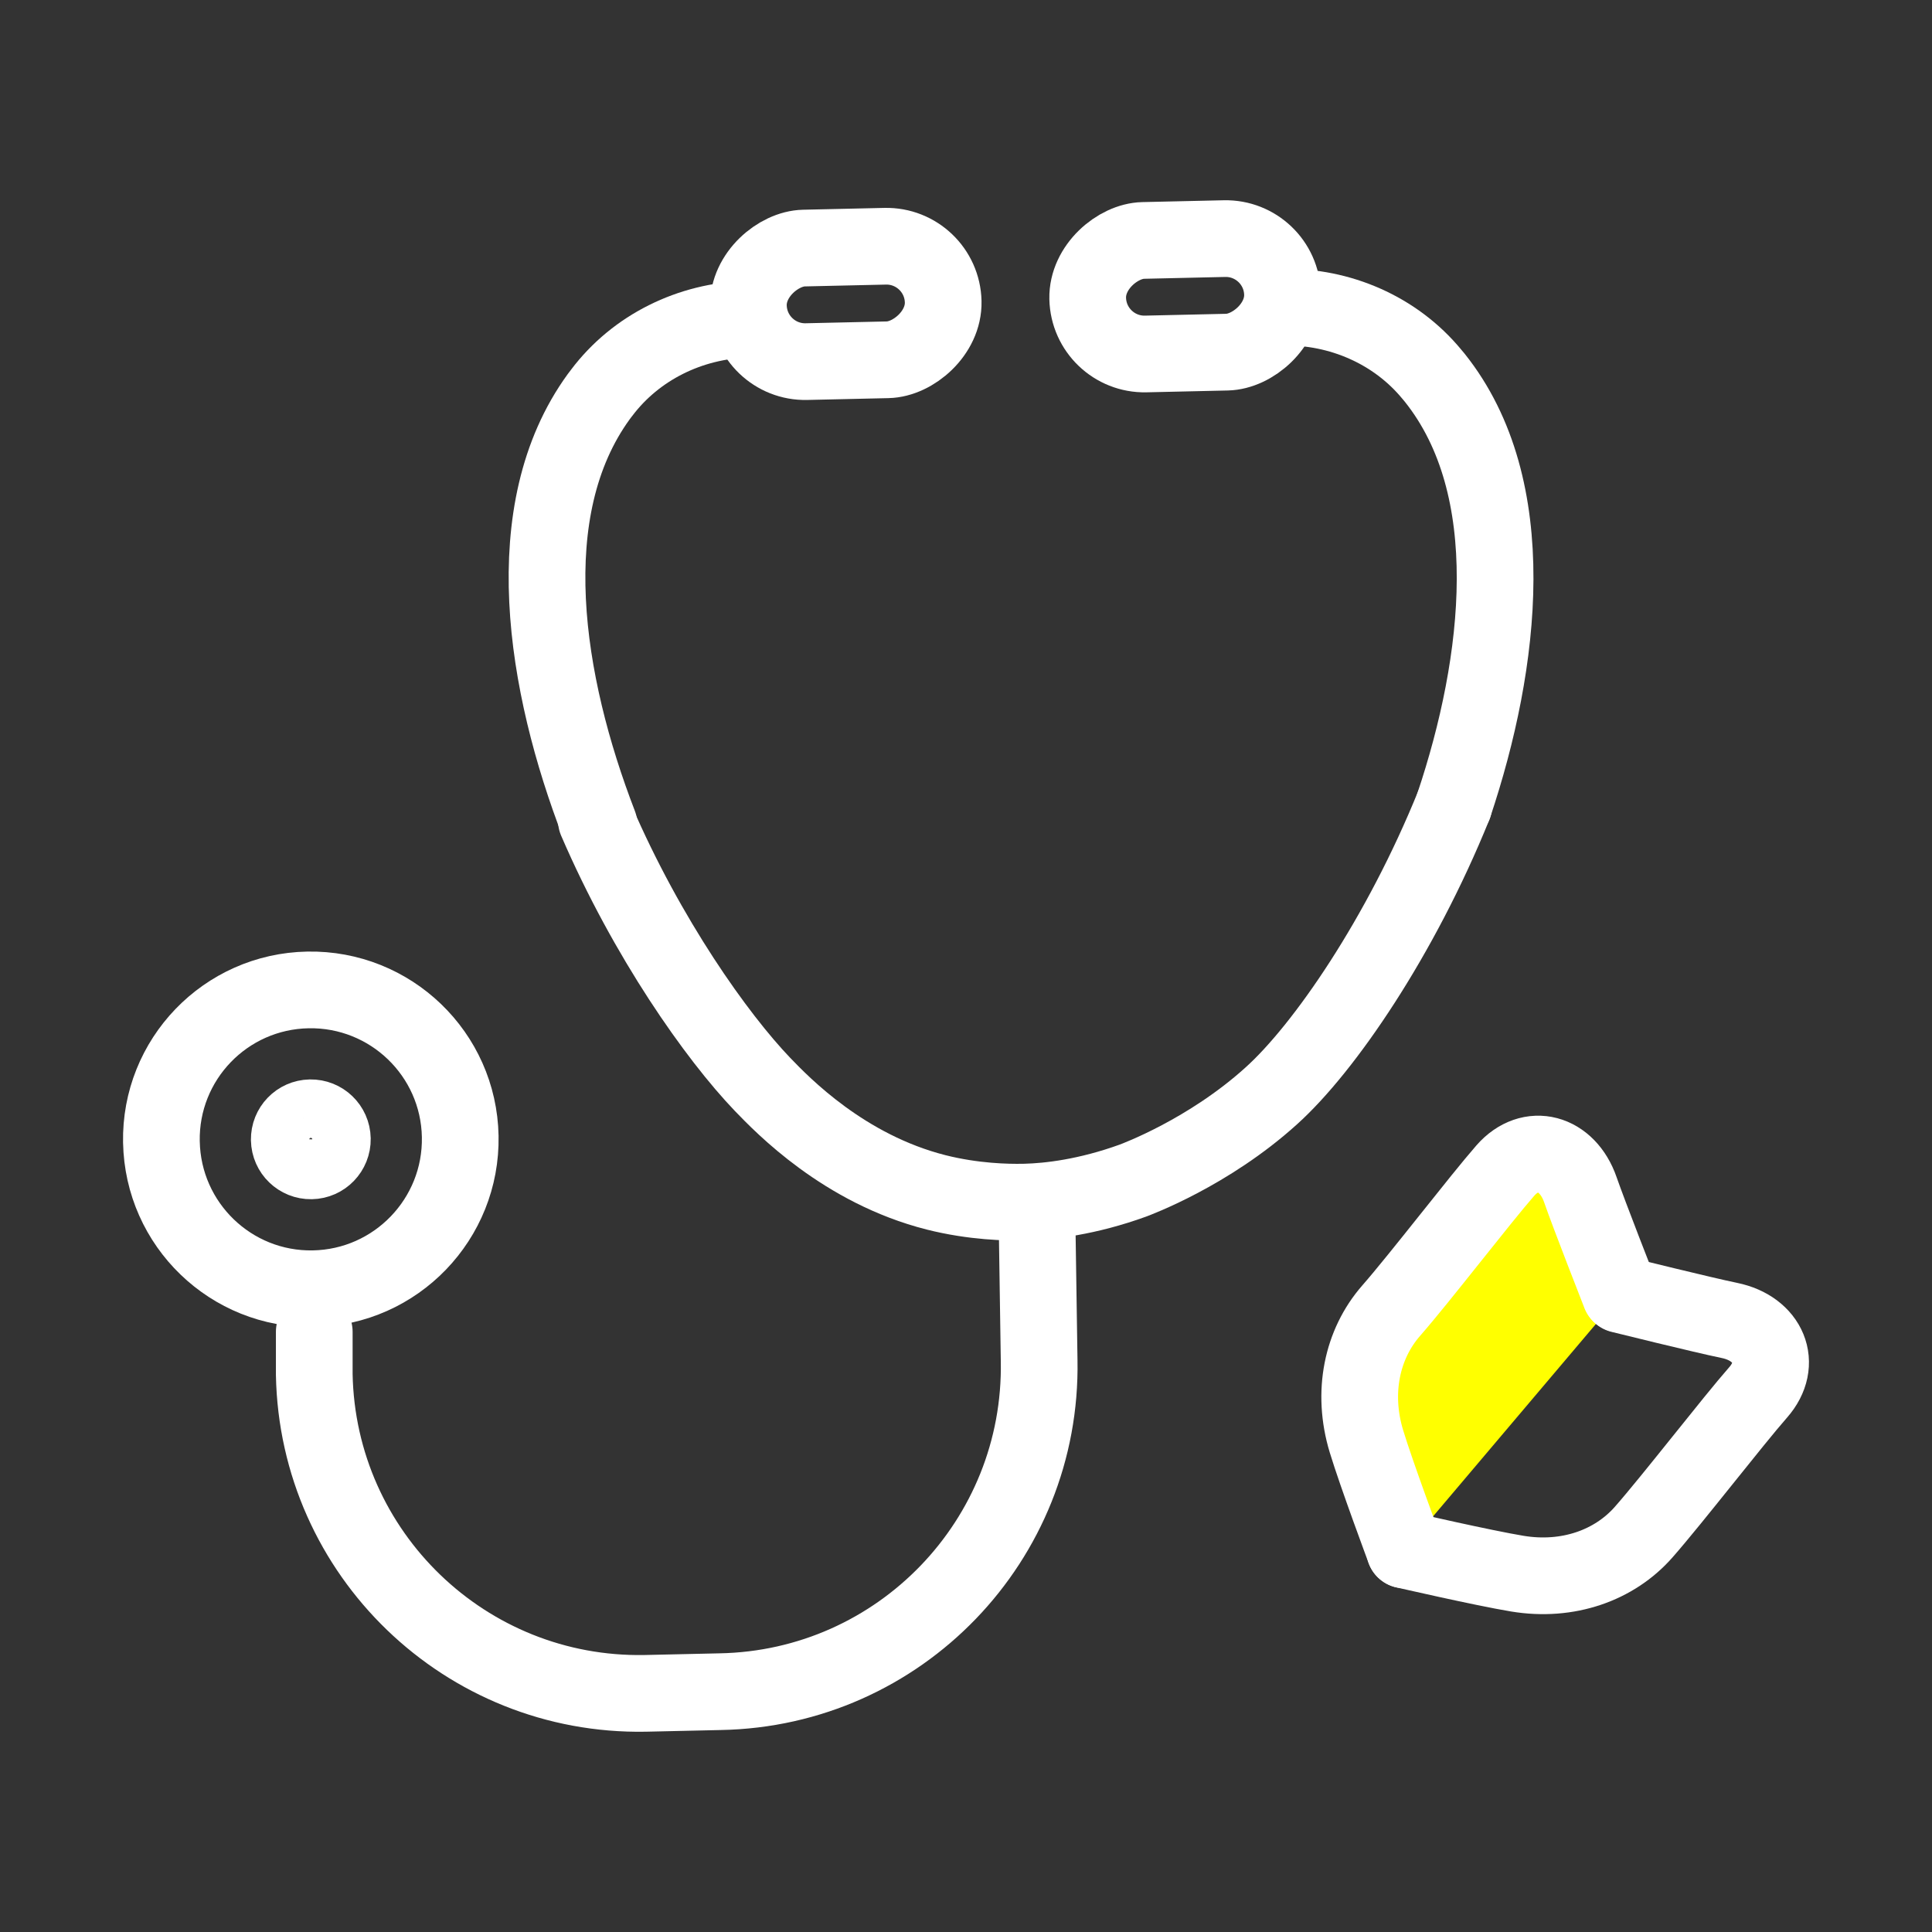
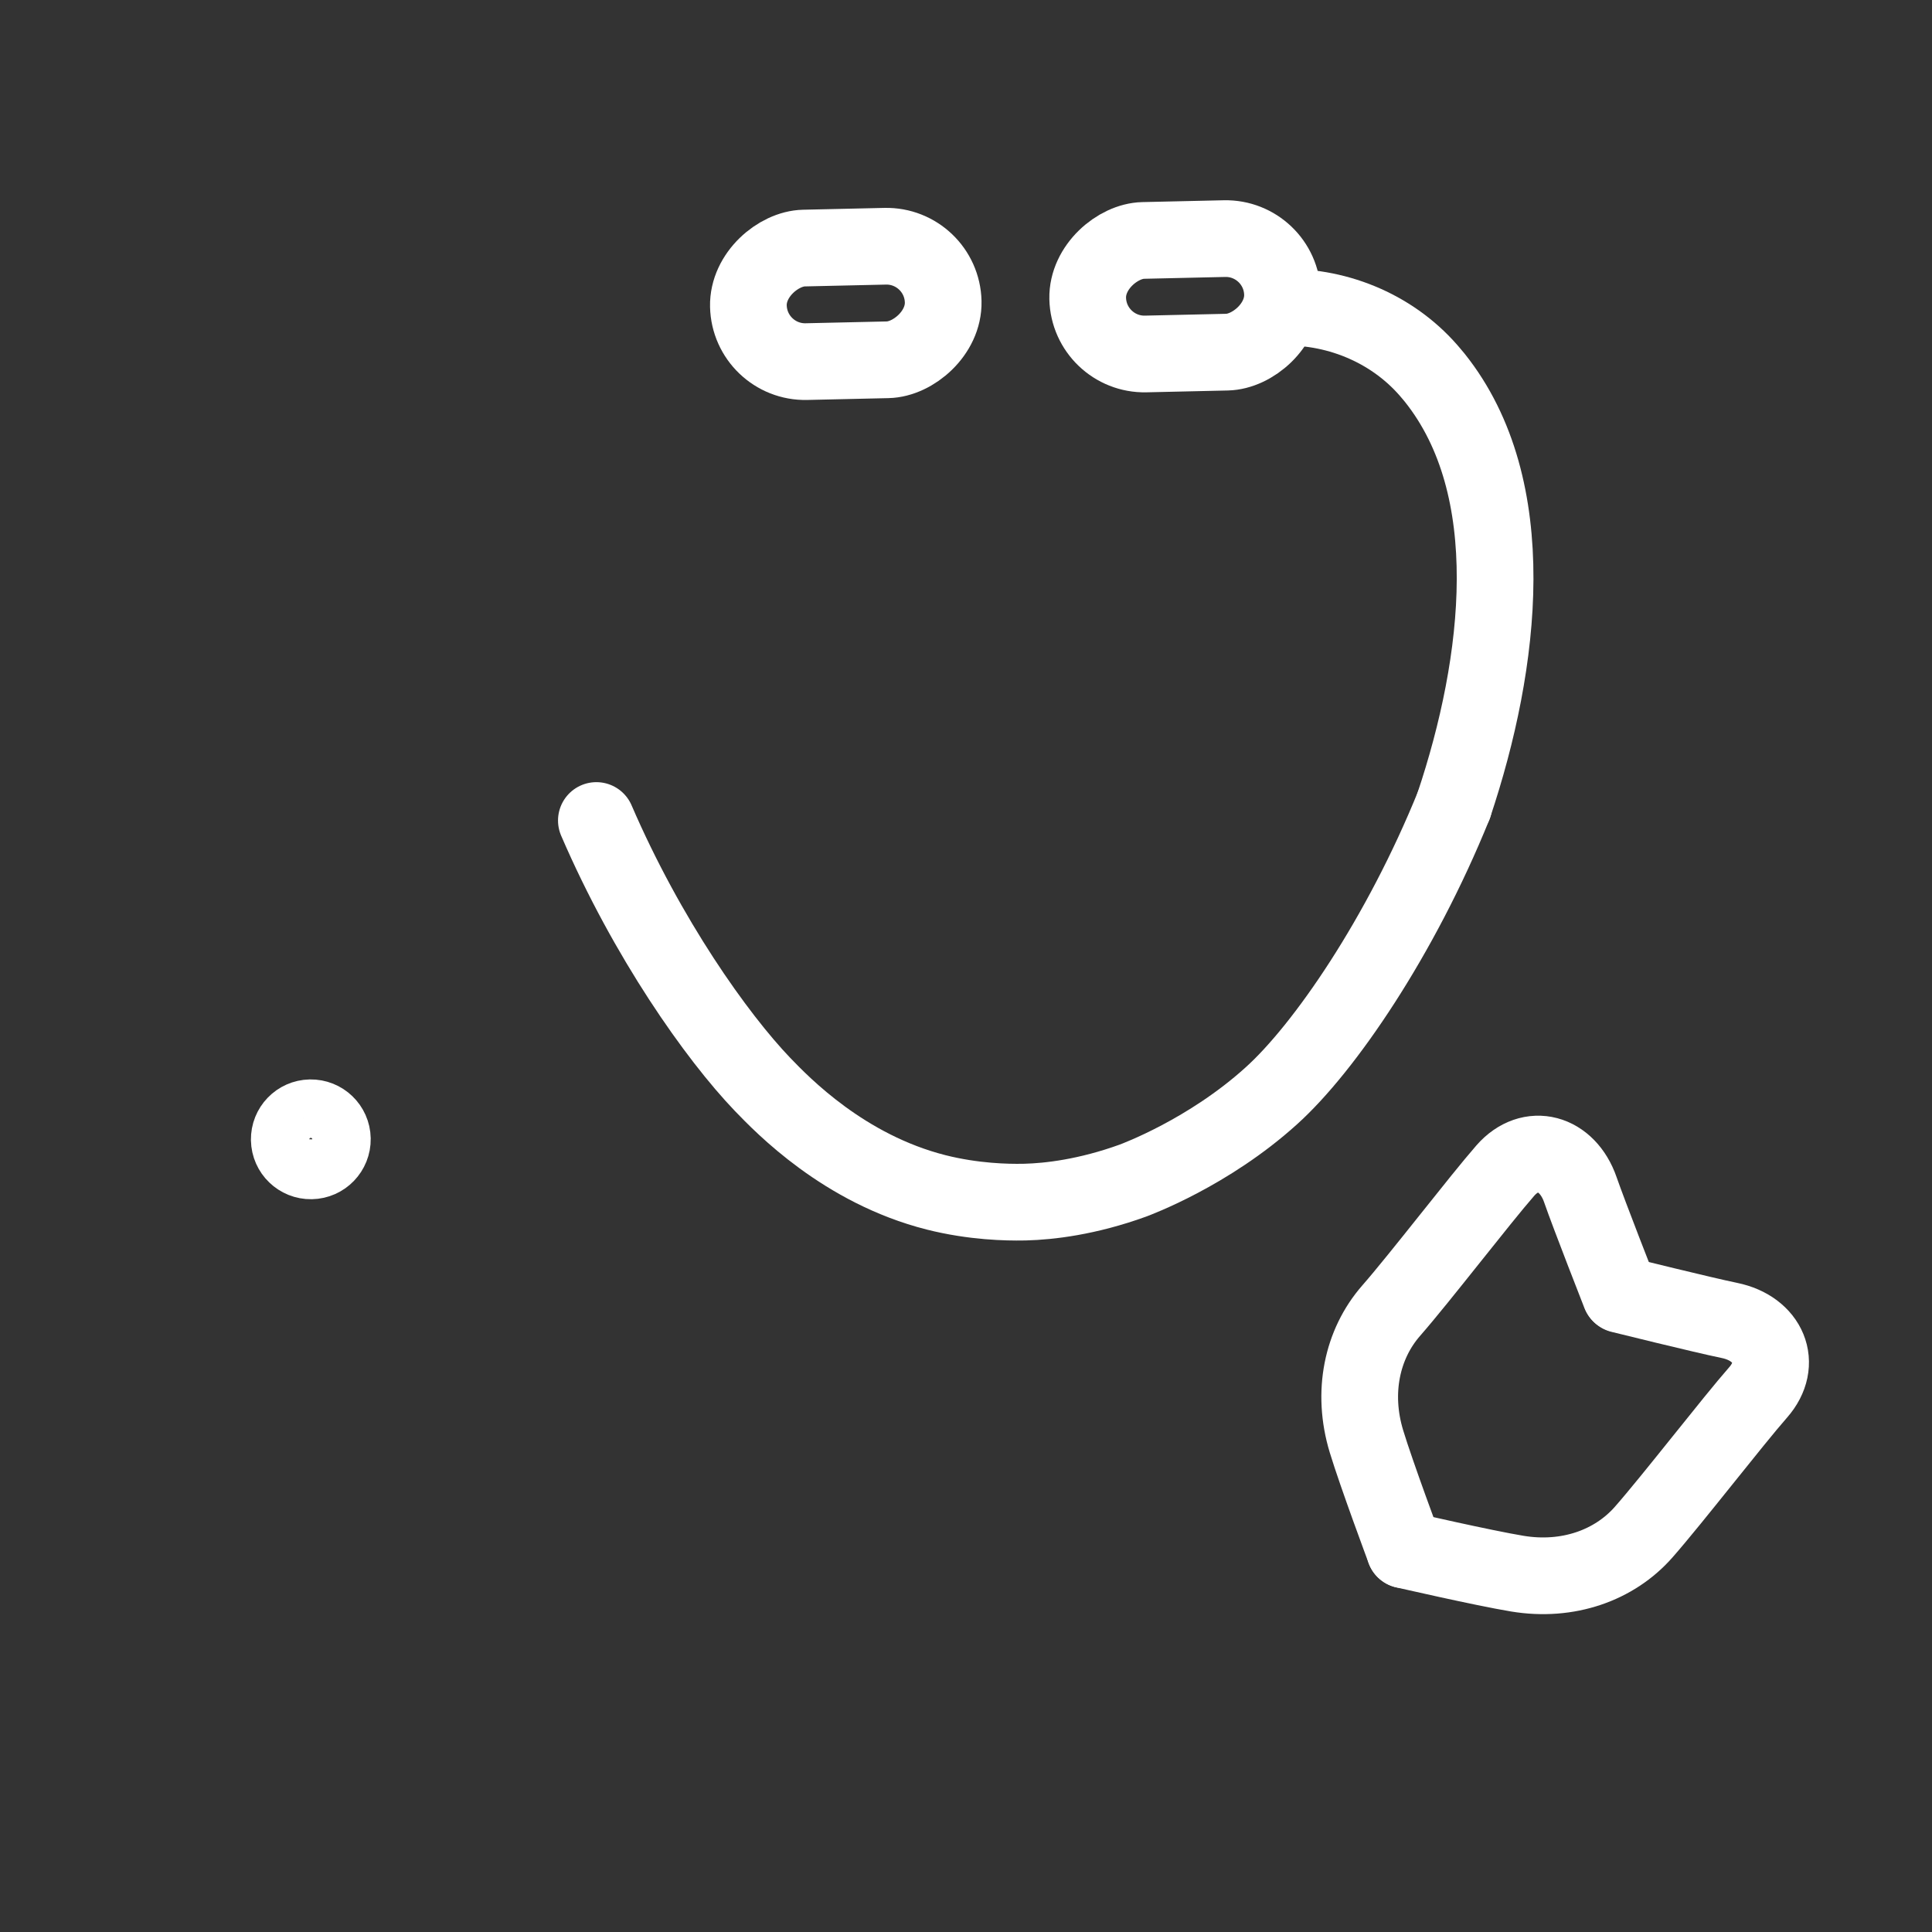
<svg xmlns="http://www.w3.org/2000/svg" id="_x32_" version="1.1" viewBox="0 0 100 100">
  <rect x="0" y="0" width="100" height="100" fill="#333333" stroke="none" />
  <defs>
    <style>
      .st0 {
        stroke-width: 3.176px;
      }

      .st0, .st1 {
        fill: none;
        stroke: #fff;
        stroke-linecap: round;
        stroke-linejoin: round;
      }

      .st1 {
        stroke-width: 3.97px;
      }

      .st2 {
        fill: #ff0;
      }
    </style>
  </defs>
-   <polygon class="st2" points="79.99 58.527 70.378 70.789 72.704 80.224 83.889 67.01 79.99 58.527" />
  <g>
    <g>
      <path class="st1" d="M75.249,41.679c2.477-7.394,3.551-16.441-.984-22.124-.05-.058-.101-.126-.161-.193-1.879-2.274-4.75-3.517-7.706-3.463" />
      <g>
        <path class="st1" d="M75.249,41.679" />
-         <path class="st1" d="M31.004,42.676c-2.807-7.275-4.288-16.264-.013-22.146.048-.06.095-.13.152-.2,1.774-2.356,4.587-3.728,7.542-3.806" />
        <path class="st1" d="M31.004,42.676" />
        <path class="st1" d="M30.868,42.469c2.632,6.106,6.234,11.187,8.598,13.656,1.042,1.081,4.217,4.382,8.983,5.591,1.954.494,3.713.521,4.499.506l.128-.002c1.227-.032,3.198-.255,5.569-1.114.156-.062,3.903-1.438,7.159-4.386,2.741-2.467,6.692-8.235,9.446-15.041" />
      </g>
-       <path class="st1" d="M53.669,62.628l.117,7.803c.171,9.289-7.22,16.959-16.51,17.13l-3.88.087c-9.289.171-16.959-7.22-17.13-16.509v-2.206" />
-       <path class="st1" d="M8.355,59.109c.079,4.272,3.599,7.674,7.871,7.596,4.272-.079,7.674-3.609,7.595-7.881-.079-4.272-3.609-7.664-7.881-7.586-4.272.079-7.665,3.599-7.586,7.871Z" />
    </g>
    <path class="st0" d="M14.576,58.998c.015.835.704,1.5,1.539,1.485s1.5-.706,1.485-1.541-.706-1.498-1.541-1.483-1.499.704-1.483,1.539Z" />
    <rect class="st1" x="40.838" y="10.688" width="5.878" height="10.085" rx="2.939" ry="2.939" transform="translate(58.518 -28.389) rotate(88.709)" />
    <rect class="st1" x="58.402" y="10.293" width="5.878" height="10.085" rx="2.939" ry="2.939" transform="translate(75.29 -46.335) rotate(88.709)" />
  </g>
  <path class="st1" d="M83.889,67.01s4.295,1.064,5.626,1.336c2.015.413,2.799,2.23,1.485,3.726-1.314,1.495-4.417,5.515-5.926,7.232-1.509,1.717-3.916,2.582-6.537,2.148-1.772-.293-5.832-1.227-5.832-1.227" />
  <path class="st1" d="M83.858,66.982s-1.615-4.12-2.059-5.403c-.672-1.944-2.576-2.484-3.887-.986-1.311,1.498-4.402,5.529-5.907,7.249-1.505,1.72-2.049,4.22-1.278,6.761.522,1.719,1.978,5.622,1.978,5.622" />
</svg>